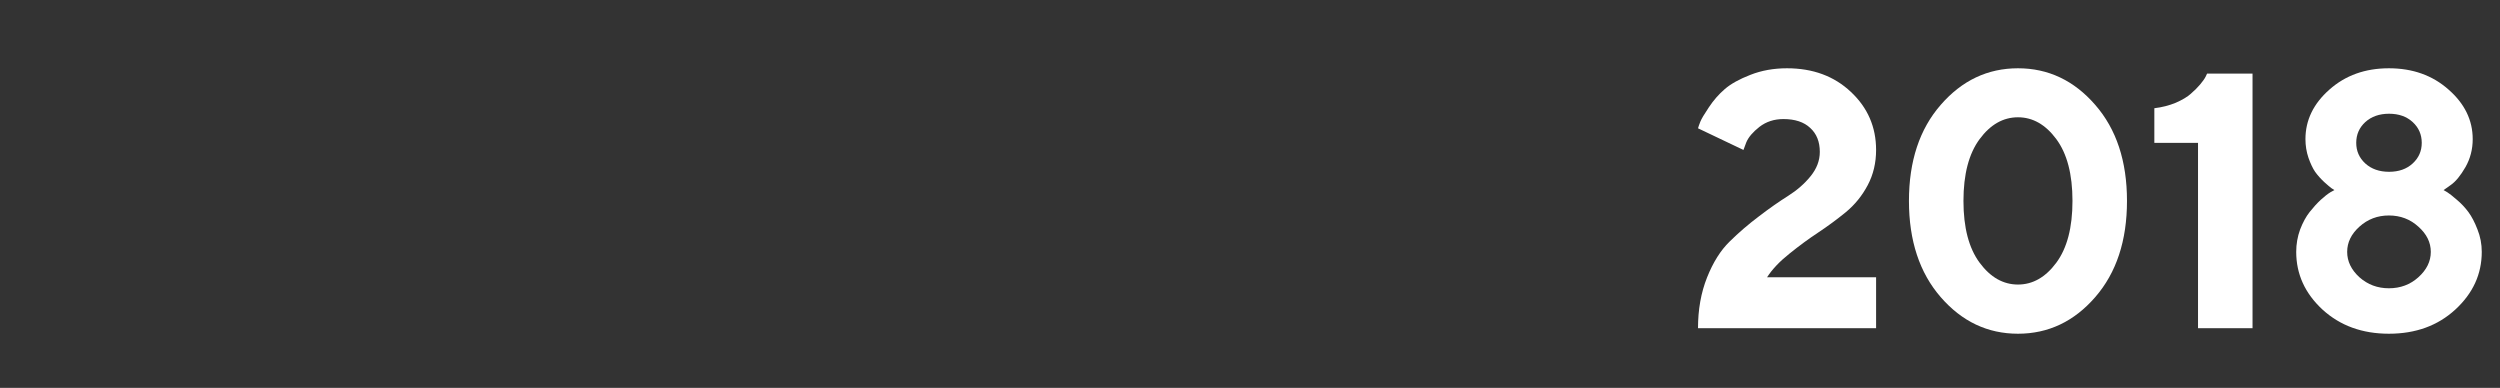
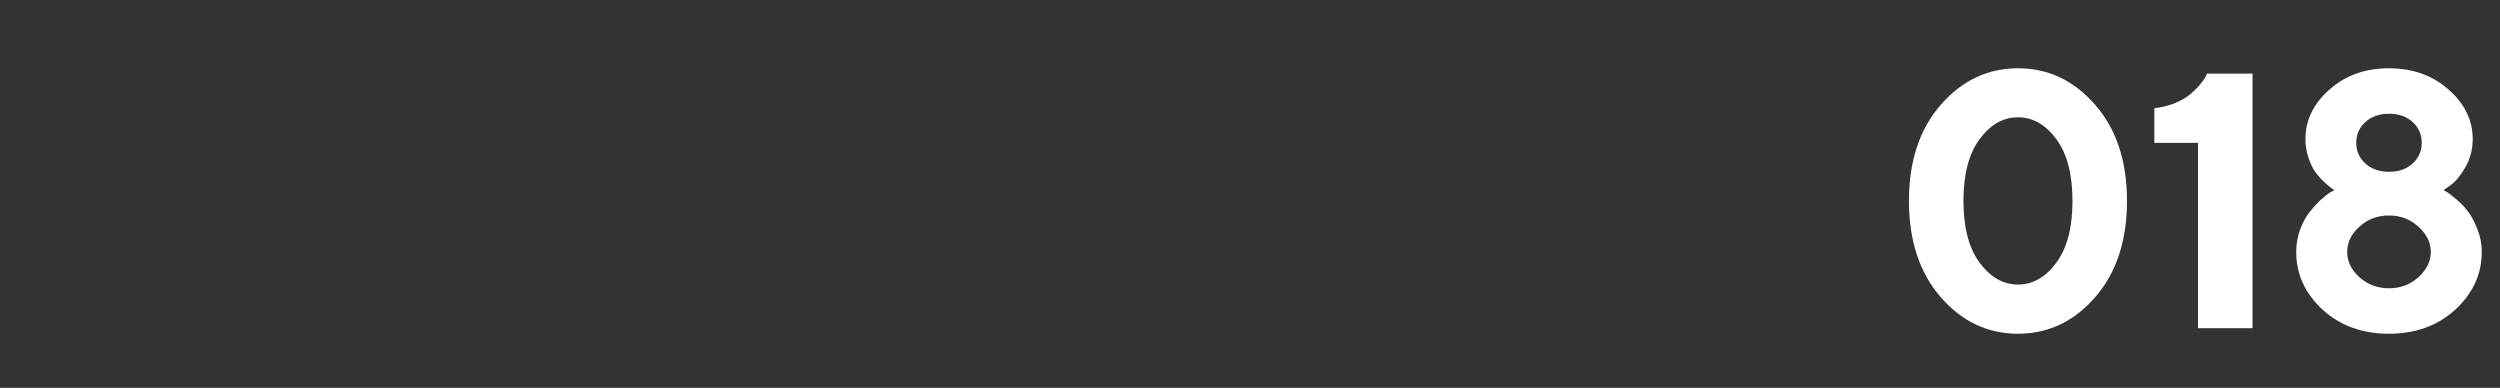
<svg xmlns="http://www.w3.org/2000/svg" width="825" height="128" viewBox="0 0 825 128" fill="none">
  <rect x="0" y="0" width="825" height="128" fill="#333333" stroke="none" />
  <path d="M778.61 91.497C781.345 93.919 784.587 95.13 788.337 95.13C792.126 95.13 795.368 93.919 798.063 91.497C800.798 89.036 802.165 86.243 802.165 83.118C802.165 79.993 800.798 77.22 798.063 74.798C795.368 72.337 792.126 71.107 788.337 71.107C784.587 71.107 781.345 72.337 778.61 74.798C775.915 77.22 774.567 79.993 774.567 83.118C774.567 86.243 775.915 89.036 778.61 91.497ZM780.544 53.939C782.575 55.775 785.192 56.693 788.396 56.693C791.599 56.693 794.196 55.775 796.188 53.939C798.181 52.103 799.177 49.837 799.177 47.142C799.177 44.407 798.181 42.122 796.188 40.286C794.196 38.45 791.599 37.532 788.396 37.532C785.192 37.532 782.575 38.45 780.544 40.286C778.552 42.122 777.556 44.407 777.556 47.142C777.556 49.837 778.552 52.103 780.544 53.939ZM810.251 102.161C804.47 107.474 797.165 110.13 788.337 110.13C779.548 110.13 772.243 107.474 766.423 102.161C760.642 96.81 757.751 90.462 757.751 83.118C757.751 80.54 758.181 78.079 759.04 75.736C759.938 73.392 760.993 71.458 762.204 69.935C763.415 68.411 764.626 67.083 765.837 65.95C767.087 64.817 768.161 63.978 769.06 63.431L770.349 62.728C770.114 62.571 769.782 62.357 769.353 62.083C768.923 61.771 768.142 61.107 767.009 60.091C765.876 59.036 764.88 57.923 764.021 56.751C763.2 55.54 762.458 53.978 761.794 52.064C761.13 50.111 760.798 48.06 760.798 45.911C760.798 39.661 763.435 34.212 768.708 29.564C773.981 24.876 780.524 22.532 788.337 22.532C796.188 22.532 802.751 24.876 808.024 29.564C813.337 34.212 815.993 39.661 815.993 45.911C815.993 49.271 815.192 52.357 813.591 55.169C811.989 57.943 810.388 59.896 808.786 61.028L806.384 62.728C806.696 62.884 807.126 63.138 807.673 63.489C808.259 63.841 809.274 64.642 810.72 65.892C812.204 67.142 813.493 68.509 814.587 69.993C815.681 71.478 816.677 73.392 817.575 75.736C818.513 78.079 818.981 80.54 818.981 83.118C818.981 90.462 816.071 96.81 810.251 102.161Z" fill="white" />
  <path d="M728.335 24.29H743.335V108.314H725.347V47.142H710.933V35.716C713.511 35.403 715.874 34.798 718.022 33.9C720.171 32.962 721.831 31.966 723.003 30.911C724.214 29.857 725.229 28.841 726.05 27.864C726.909 26.849 727.515 25.989 727.866 25.286L728.335 24.29Z" fill="white" />
  <path d="M653.273 45.911C649.719 50.716 647.941 57.513 647.941 66.302C647.941 75.091 649.719 81.888 653.273 86.692C656.828 91.497 661.047 93.9 665.93 93.9C670.812 93.9 675.031 91.497 678.586 86.692C682.141 81.888 683.918 75.091 683.918 66.302C683.918 57.513 682.141 50.716 678.586 45.911C675.031 41.107 670.812 38.704 665.93 38.704C661.047 38.704 656.828 41.107 653.273 45.911ZM691.418 34.603C698.41 42.611 701.906 53.177 701.906 66.302C701.906 79.427 698.41 90.013 691.418 98.06C684.426 106.107 675.93 110.13 665.93 110.13C655.93 110.13 647.434 106.107 640.441 98.06C633.449 90.013 629.953 79.427 629.953 66.302C629.953 53.177 633.449 42.611 640.441 34.603C647.434 26.556 655.93 22.532 665.93 22.532C675.93 22.532 684.426 26.556 691.418 34.603Z" fill="white" />
-   <path d="M619.111 108.314H560.342C560.342 102.142 561.338 96.556 563.33 91.556C565.322 86.556 567.803 82.611 570.771 79.72C573.74 76.79 576.963 74.017 580.439 71.4C583.916 68.743 587.119 66.497 590.049 64.661C593.018 62.786 595.498 60.618 597.49 58.157C599.521 55.657 600.537 52.982 600.537 50.13C600.537 46.771 599.482 44.134 597.373 42.22C595.303 40.267 592.354 39.29 588.525 39.29C585.479 39.29 582.842 40.15 580.615 41.868C578.428 43.587 576.982 45.286 576.279 46.966L575.342 49.486L560.342 42.337C560.498 41.79 560.752 41.068 561.104 40.169C561.455 39.271 562.393 37.689 563.916 35.423C565.439 33.118 567.197 31.107 569.189 29.388C571.182 27.669 573.994 26.107 577.627 24.7C581.299 23.255 585.322 22.532 589.697 22.532C598.252 22.532 605.283 25.13 610.791 30.325C616.338 35.521 619.111 41.907 619.111 49.486C619.111 53.743 618.193 57.611 616.357 61.087C614.521 64.564 612.119 67.532 609.15 69.993C606.182 72.415 603.135 74.661 600.01 76.732C596.924 78.763 593.76 81.087 590.518 83.704C587.275 86.282 584.814 88.88 583.135 91.497H619.111V108.314Z" fill="white" />
</svg>